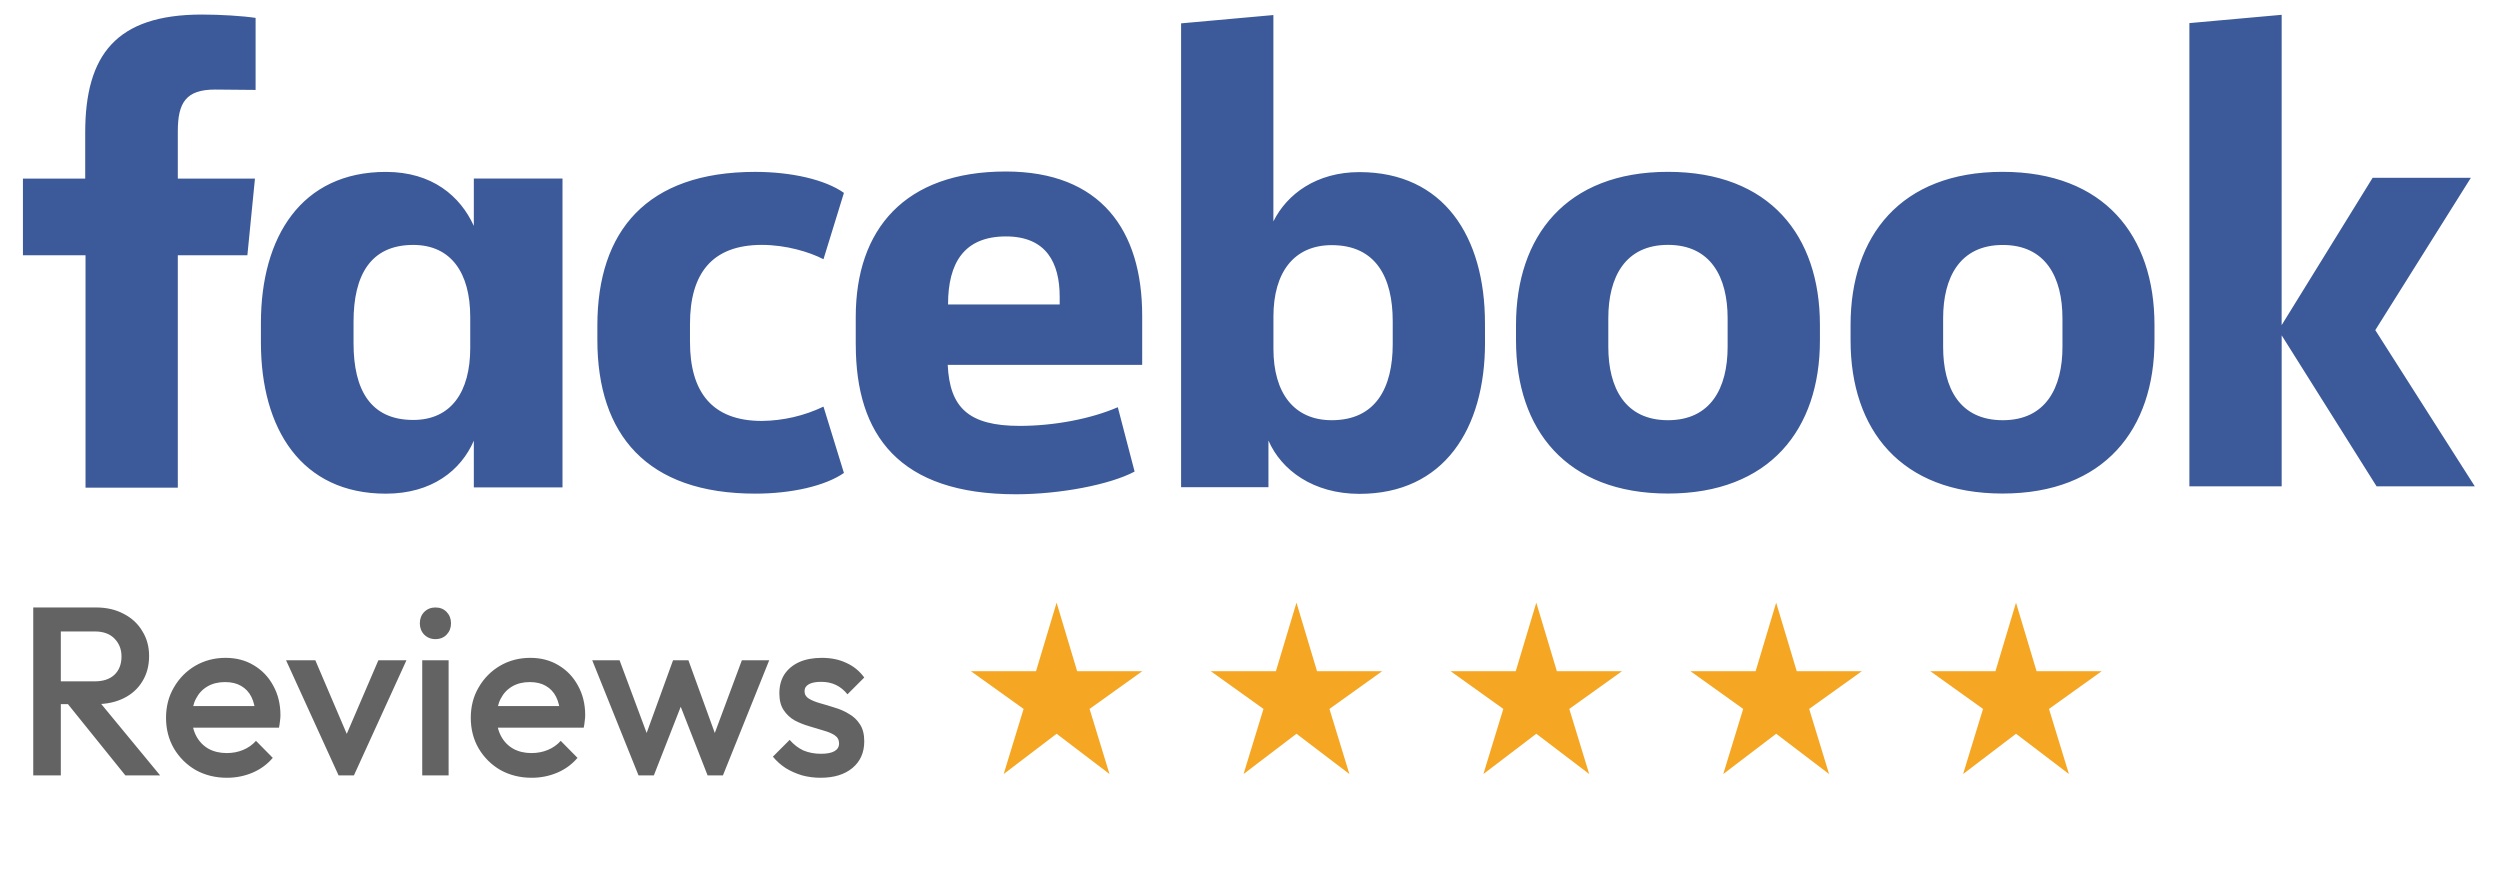
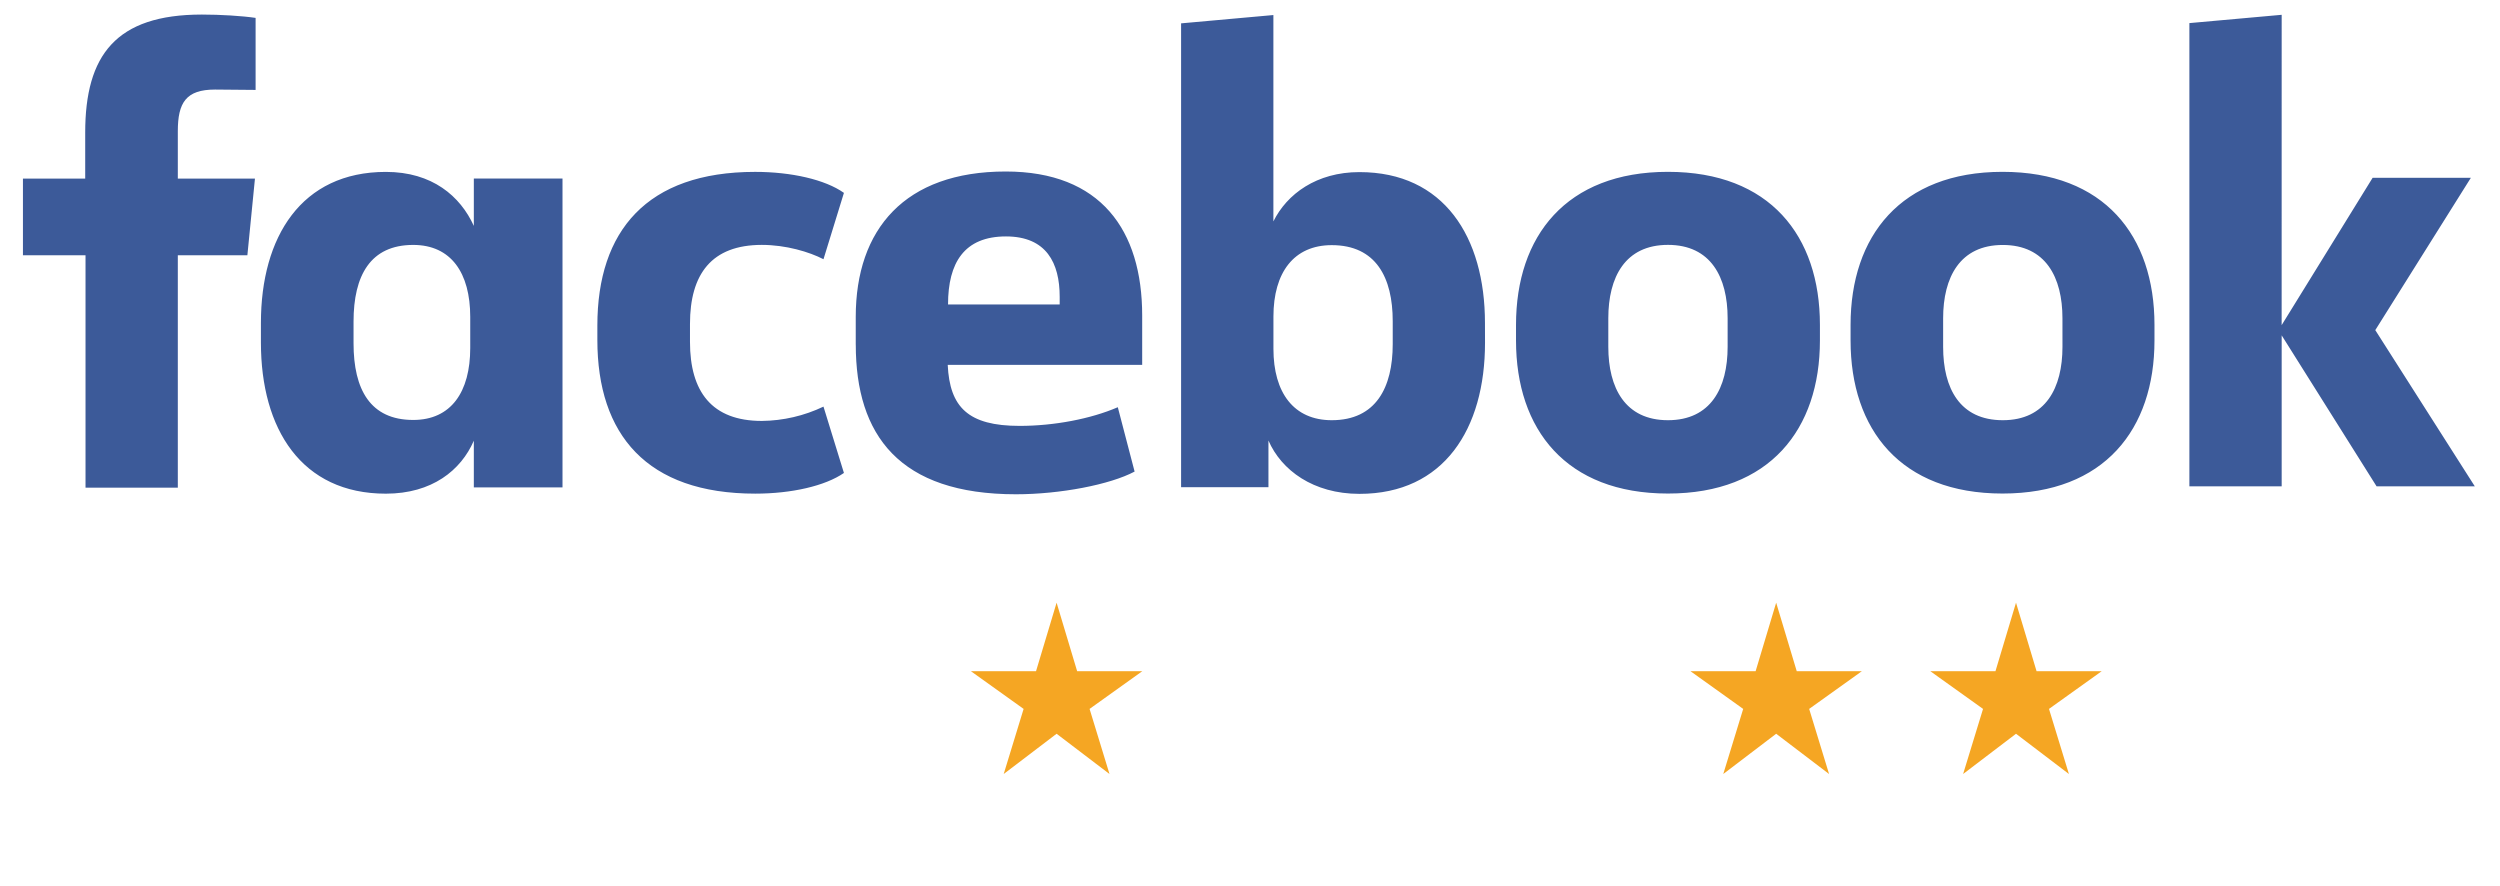
<svg xmlns="http://www.w3.org/2000/svg" width="158" height="56" viewBox="0 0 158 56" fill="none">
  <path d="M13.592 5.66C11.758 5.66 11.238 6.482 11.238 8.294V11.287H16.113L15.634 16.132H11.238V30.82H5.405V16.132H1.45V11.287H5.385V8.378C5.385 3.491 7.322 0.92 12.759 0.92C13.926 0.92 15.321 1.005 16.154 1.131V5.683M16.49 21.655C16.49 27.112 19.052 31.2 24.385 31.2C27.301 31.2 29.135 29.724 29.946 27.852V30.802H35.55V11.284H29.946V14.277C29.092 12.402 27.323 10.864 24.385 10.864C19.046 10.864 16.49 14.973 16.49 20.409M22.344 20.324C22.344 17.415 23.406 15.479 26.115 15.479C28.509 15.479 29.719 17.249 29.719 20.03V21.99C29.719 24.772 28.511 26.541 26.115 26.541C23.407 26.541 22.344 24.624 22.344 21.697V20.324ZM47.716 10.863C40.88 10.866 37.753 14.593 37.753 20.578V21.484C37.753 27.467 40.877 31.198 47.732 31.198C50.02 31.198 52.148 30.713 53.336 29.891L52.044 25.698C50.825 26.28 49.496 26.589 48.148 26.603C44.981 26.603 43.607 24.749 43.607 21.609V20.472C43.607 17.312 44.98 15.477 48.148 15.477C49.673 15.477 51.148 15.92 52.044 16.383L53.336 12.19C52.149 11.347 50.003 10.863 47.732 10.863M54.085 21.777C54.085 27.509 56.835 31.238 64.208 31.238C67 31.238 70.166 30.627 71.707 29.803L70.645 25.736C68.937 26.474 66.624 26.916 64.437 26.916C61.188 26.916 60.021 25.736 59.896 23.059H72.186V19.942C72.186 14.542 69.562 10.839 63.562 10.839C57.186 10.839 54.083 14.485 54.083 20.026V21.789M59.916 19.241C59.916 16.607 60.938 14.942 63.577 14.942C66.139 14.942 66.972 16.628 66.972 18.756V19.241H59.916ZM93.85 20.421C93.85 14.964 91.246 10.877 85.914 10.877C83.206 10.877 81.332 12.265 80.478 13.993V0.951L74.645 1.476V30.791H80.166V27.841C80.979 29.715 82.999 31.212 85.917 31.212C91.256 31.212 93.853 27.103 93.853 21.668M88.02 21.752C88.02 24.491 86.959 26.557 84.167 26.557C81.773 26.557 80.481 24.829 80.481 22.047V20.003C80.481 17.221 81.773 15.493 84.167 15.493C86.959 15.493 88.02 17.537 88.02 20.297V21.752ZM95.812 21.521C95.812 27.146 98.978 31.192 105.415 31.192C111.852 31.192 115.019 27.125 115.019 21.521V20.53C115.019 14.905 111.852 10.86 105.415 10.86C98.978 10.86 95.812 14.927 95.812 20.53V21.521ZM109.186 21.922C109.186 24.514 108.124 26.557 105.415 26.557C102.706 26.557 101.645 24.513 101.645 21.922V20.111C101.645 17.519 102.706 15.476 105.415 15.476C108.124 15.476 109.186 17.52 109.186 20.111V21.922ZM116.956 21.521C116.956 27.146 120.123 31.192 126.559 31.192C132.996 31.192 136.163 27.125 136.163 21.521V20.53C136.163 14.905 132.996 10.86 126.559 10.86C120.123 10.86 116.956 14.927 116.956 20.53V21.521ZM130.348 21.922C130.348 24.514 129.287 26.557 126.578 26.557C123.869 26.557 122.806 24.551 122.806 21.928V20.117C122.806 17.525 123.867 15.482 126.576 15.482C129.285 15.482 130.347 17.526 130.347 20.117L130.348 21.922ZM144.202 0.936L138.369 1.46V30.738H144.202V21.194L150.201 30.738H156.409L150.118 20.864L156.159 11.236H149.951L144.2 20.549" fill="#3C5A99" />
-   <path d="M3.299 44.501V43.061H5.982C6.517 43.061 6.932 42.925 7.225 42.652C7.528 42.369 7.679 41.98 7.679 41.485C7.679 41.04 7.533 40.666 7.24 40.363C6.947 40.06 6.532 39.908 5.997 39.908H3.299V38.392H6.073C6.74 38.392 7.326 38.529 7.831 38.802C8.336 39.064 8.725 39.428 8.998 39.893C9.281 40.348 9.423 40.868 9.423 41.454C9.423 42.071 9.281 42.606 8.998 43.061C8.725 43.516 8.336 43.87 7.831 44.122C7.326 44.375 6.74 44.501 6.073 44.501H3.299ZM2.101 49.004V38.392H3.844V49.004H2.101ZM7.922 49.004L4.208 44.395L5.83 43.804L10.12 49.004H7.922ZM14.344 49.155C13.616 49.155 12.959 48.993 12.373 48.67C11.797 48.337 11.337 47.882 10.993 47.306C10.66 46.73 10.493 46.083 10.493 45.365C10.493 44.648 10.66 44.006 10.993 43.44C11.327 42.864 11.777 42.409 12.342 42.076C12.919 41.742 13.555 41.576 14.252 41.576C14.93 41.576 15.526 41.732 16.041 42.046C16.567 42.359 16.976 42.788 17.269 43.334C17.572 43.88 17.724 44.501 17.724 45.199C17.724 45.32 17.714 45.446 17.694 45.578C17.683 45.699 17.663 45.835 17.633 45.987H11.66V44.623H16.769L16.147 45.168C16.127 44.724 16.041 44.35 15.89 44.047C15.738 43.743 15.521 43.511 15.238 43.349C14.965 43.188 14.627 43.107 14.222 43.107C13.798 43.107 13.429 43.198 13.116 43.38C12.802 43.562 12.56 43.819 12.388 44.153C12.216 44.476 12.13 44.865 12.13 45.32C12.13 45.775 12.221 46.174 12.403 46.517C12.585 46.861 12.843 47.129 13.176 47.321C13.51 47.503 13.894 47.594 14.328 47.594C14.702 47.594 15.046 47.528 15.359 47.397C15.682 47.265 15.955 47.073 16.178 46.821L17.239 47.897C16.885 48.311 16.456 48.625 15.95 48.837C15.445 49.049 14.909 49.155 14.344 49.155ZM21.398 49.004L18.078 41.727H19.928L22.459 47.654H21.368L23.914 41.727H25.688L22.368 49.004H21.398ZM26.685 49.004V41.727H28.352V49.004H26.685ZM27.519 40.393C27.236 40.393 26.998 40.297 26.806 40.105C26.624 39.913 26.533 39.676 26.533 39.393C26.533 39.11 26.624 38.872 26.806 38.68C26.998 38.488 27.236 38.392 27.519 38.392C27.812 38.392 28.049 38.488 28.231 38.68C28.413 38.872 28.504 39.11 28.504 39.393C28.504 39.676 28.413 39.913 28.231 40.105C28.049 40.297 27.812 40.393 27.519 40.393ZM33.603 49.155C32.876 49.155 32.219 48.993 31.633 48.67C31.056 48.337 30.597 47.882 30.253 47.306C29.919 46.73 29.753 46.083 29.753 45.365C29.753 44.648 29.919 44.006 30.253 43.44C30.587 42.864 31.036 42.409 31.602 42.076C32.178 41.742 32.815 41.576 33.512 41.576C34.189 41.576 34.785 41.732 35.301 42.046C35.827 42.359 36.236 42.788 36.529 43.334C36.832 43.88 36.984 44.501 36.984 45.199C36.984 45.32 36.974 45.446 36.953 45.578C36.943 45.699 36.923 45.835 36.893 45.987H30.92V44.623H36.029L35.407 45.168C35.387 44.724 35.301 44.35 35.149 44.047C34.998 43.743 34.781 43.511 34.498 43.349C34.225 43.188 33.886 43.107 33.482 43.107C33.057 43.107 32.688 43.198 32.375 43.38C32.062 43.562 31.819 43.819 31.648 44.153C31.476 44.476 31.39 44.865 31.39 45.32C31.39 45.775 31.481 46.174 31.663 46.517C31.845 46.861 32.102 47.129 32.436 47.321C32.769 47.503 33.153 47.594 33.588 47.594C33.962 47.594 34.306 47.528 34.619 47.397C34.942 47.265 35.215 47.073 35.437 46.821L36.498 47.897C36.145 48.311 35.715 48.625 35.21 48.837C34.705 49.049 34.169 49.155 33.603 49.155ZM40.354 49.004L37.428 41.727H39.156L41.127 47.018L40.611 47.033L42.537 41.727H43.507L45.432 47.033L44.917 47.018L46.887 41.727H48.615L45.69 49.004H44.72L42.749 43.971H43.295L41.324 49.004H40.354ZM51.862 49.155C51.458 49.155 51.069 49.105 50.695 49.004C50.321 48.892 49.977 48.741 49.664 48.549C49.351 48.347 49.078 48.104 48.846 47.821L49.907 46.76C50.159 47.053 50.447 47.276 50.771 47.427C51.104 47.569 51.478 47.639 51.893 47.639C52.267 47.639 52.55 47.584 52.742 47.472C52.934 47.361 53.029 47.2 53.029 46.987C53.029 46.765 52.939 46.593 52.757 46.472C52.575 46.351 52.337 46.25 52.044 46.169C51.761 46.078 51.458 45.987 51.135 45.896C50.821 45.805 50.518 45.684 50.225 45.532C49.942 45.37 49.71 45.153 49.528 44.88C49.346 44.608 49.255 44.254 49.255 43.819C49.255 43.354 49.361 42.955 49.573 42.622C49.796 42.288 50.104 42.031 50.498 41.849C50.902 41.667 51.382 41.576 51.938 41.576C52.524 41.576 53.04 41.682 53.484 41.894C53.939 42.096 54.318 42.404 54.621 42.819L53.56 43.88C53.348 43.617 53.105 43.42 52.833 43.289C52.56 43.157 52.246 43.092 51.893 43.092C51.559 43.092 51.301 43.142 51.12 43.243C50.938 43.344 50.847 43.491 50.847 43.683C50.847 43.885 50.938 44.042 51.12 44.153C51.301 44.264 51.534 44.36 51.817 44.441C52.11 44.522 52.413 44.612 52.726 44.714C53.05 44.805 53.353 44.936 53.636 45.108C53.929 45.269 54.166 45.492 54.348 45.775C54.53 46.048 54.621 46.406 54.621 46.851C54.621 47.558 54.374 48.119 53.878 48.534C53.383 48.948 52.711 49.155 51.862 49.155Z" fill="#636363" />
  <mask id="mask0_14112_1129" style="mask-type:alpha" maskUnits="userSpaceOnUse" x="60" y="37" width="14" height="14">
    <rect x="60.28" y="37.007" width="12.993" height="12.993" fill="white" />
  </mask>
  <g mask="url(#mask0_14112_1129)">
    <path d="M63.434 48.917L64.692 44.803L61.363 42.421H65.477L66.777 38.09L68.076 42.421H72.191L68.861 44.803L70.12 48.917L66.777 46.373L63.434 48.917Z" fill="#F5A623" />
  </g>
  <mask id="mask1_14112_1129" style="mask-type:alpha" maskUnits="userSpaceOnUse" x="75" y="37" width="14" height="14">
-     <rect x="75.44" y="37.007" width="12.993" height="12.993" fill="white" />
-   </mask>
+     </mask>
  <g mask="url(#mask1_14112_1129)">
-     <path d="M78.594 48.917L79.852 44.803L76.523 42.421H80.637L81.937 38.09L83.236 42.421H87.351L84.021 44.803L85.28 48.917L81.937 46.373L78.594 48.917Z" fill="#F5A623" />
+     <path d="M78.594 48.917L76.523 42.421H80.637L81.937 38.09L83.236 42.421H87.351L84.021 44.803L85.28 48.917L81.937 46.373L78.594 48.917Z" fill="#F5A623" />
  </g>
  <mask id="mask2_14112_1129" style="mask-type:alpha" maskUnits="userSpaceOnUse" x="90" y="37" width="14" height="14">
-     <rect x="90.598" y="37.007" width="12.993" height="12.993" fill="white" />
-   </mask>
+     </mask>
  <g mask="url(#mask2_14112_1129)">
-     <path d="M93.751 48.917L95.01 44.803L91.68 42.421H95.795L97.094 38.09L98.394 42.421H102.508L99.179 44.803L100.437 48.917L97.094 46.373L93.751 48.917Z" fill="#F5A623" />
-   </g>
+     </g>
  <mask id="mask3_14112_1129" style="mask-type:alpha" maskUnits="userSpaceOnUse" x="105" y="37" width="14" height="14">
    <rect x="105.758" y="37.007" width="12.993" height="12.993" fill="white" />
  </mask>
  <g mask="url(#mask3_14112_1129)">
    <path d="M108.911 48.917L110.17 44.803L106.84 42.421H110.955L112.254 38.09L113.554 42.421H117.668L114.339 44.803L115.597 48.917L112.254 46.373L108.911 48.917Z" fill="#F5A623" />
  </g>
  <mask id="mask4_14112_1129" style="mask-type:alpha" maskUnits="userSpaceOnUse" x="120" y="37" width="14" height="14">
    <rect x="120.915" y="37.007" width="12.993" height="12.993" fill="white" />
  </mask>
  <g mask="url(#mask4_14112_1129)">
    <path d="M124.069 48.917L125.328 44.803L121.998 42.421H126.113L127.412 38.09L128.711 42.421H132.826L129.496 44.803L130.755 48.917L127.412 46.373L124.069 48.917Z" fill="#F5A623" />
  </g>
</svg>